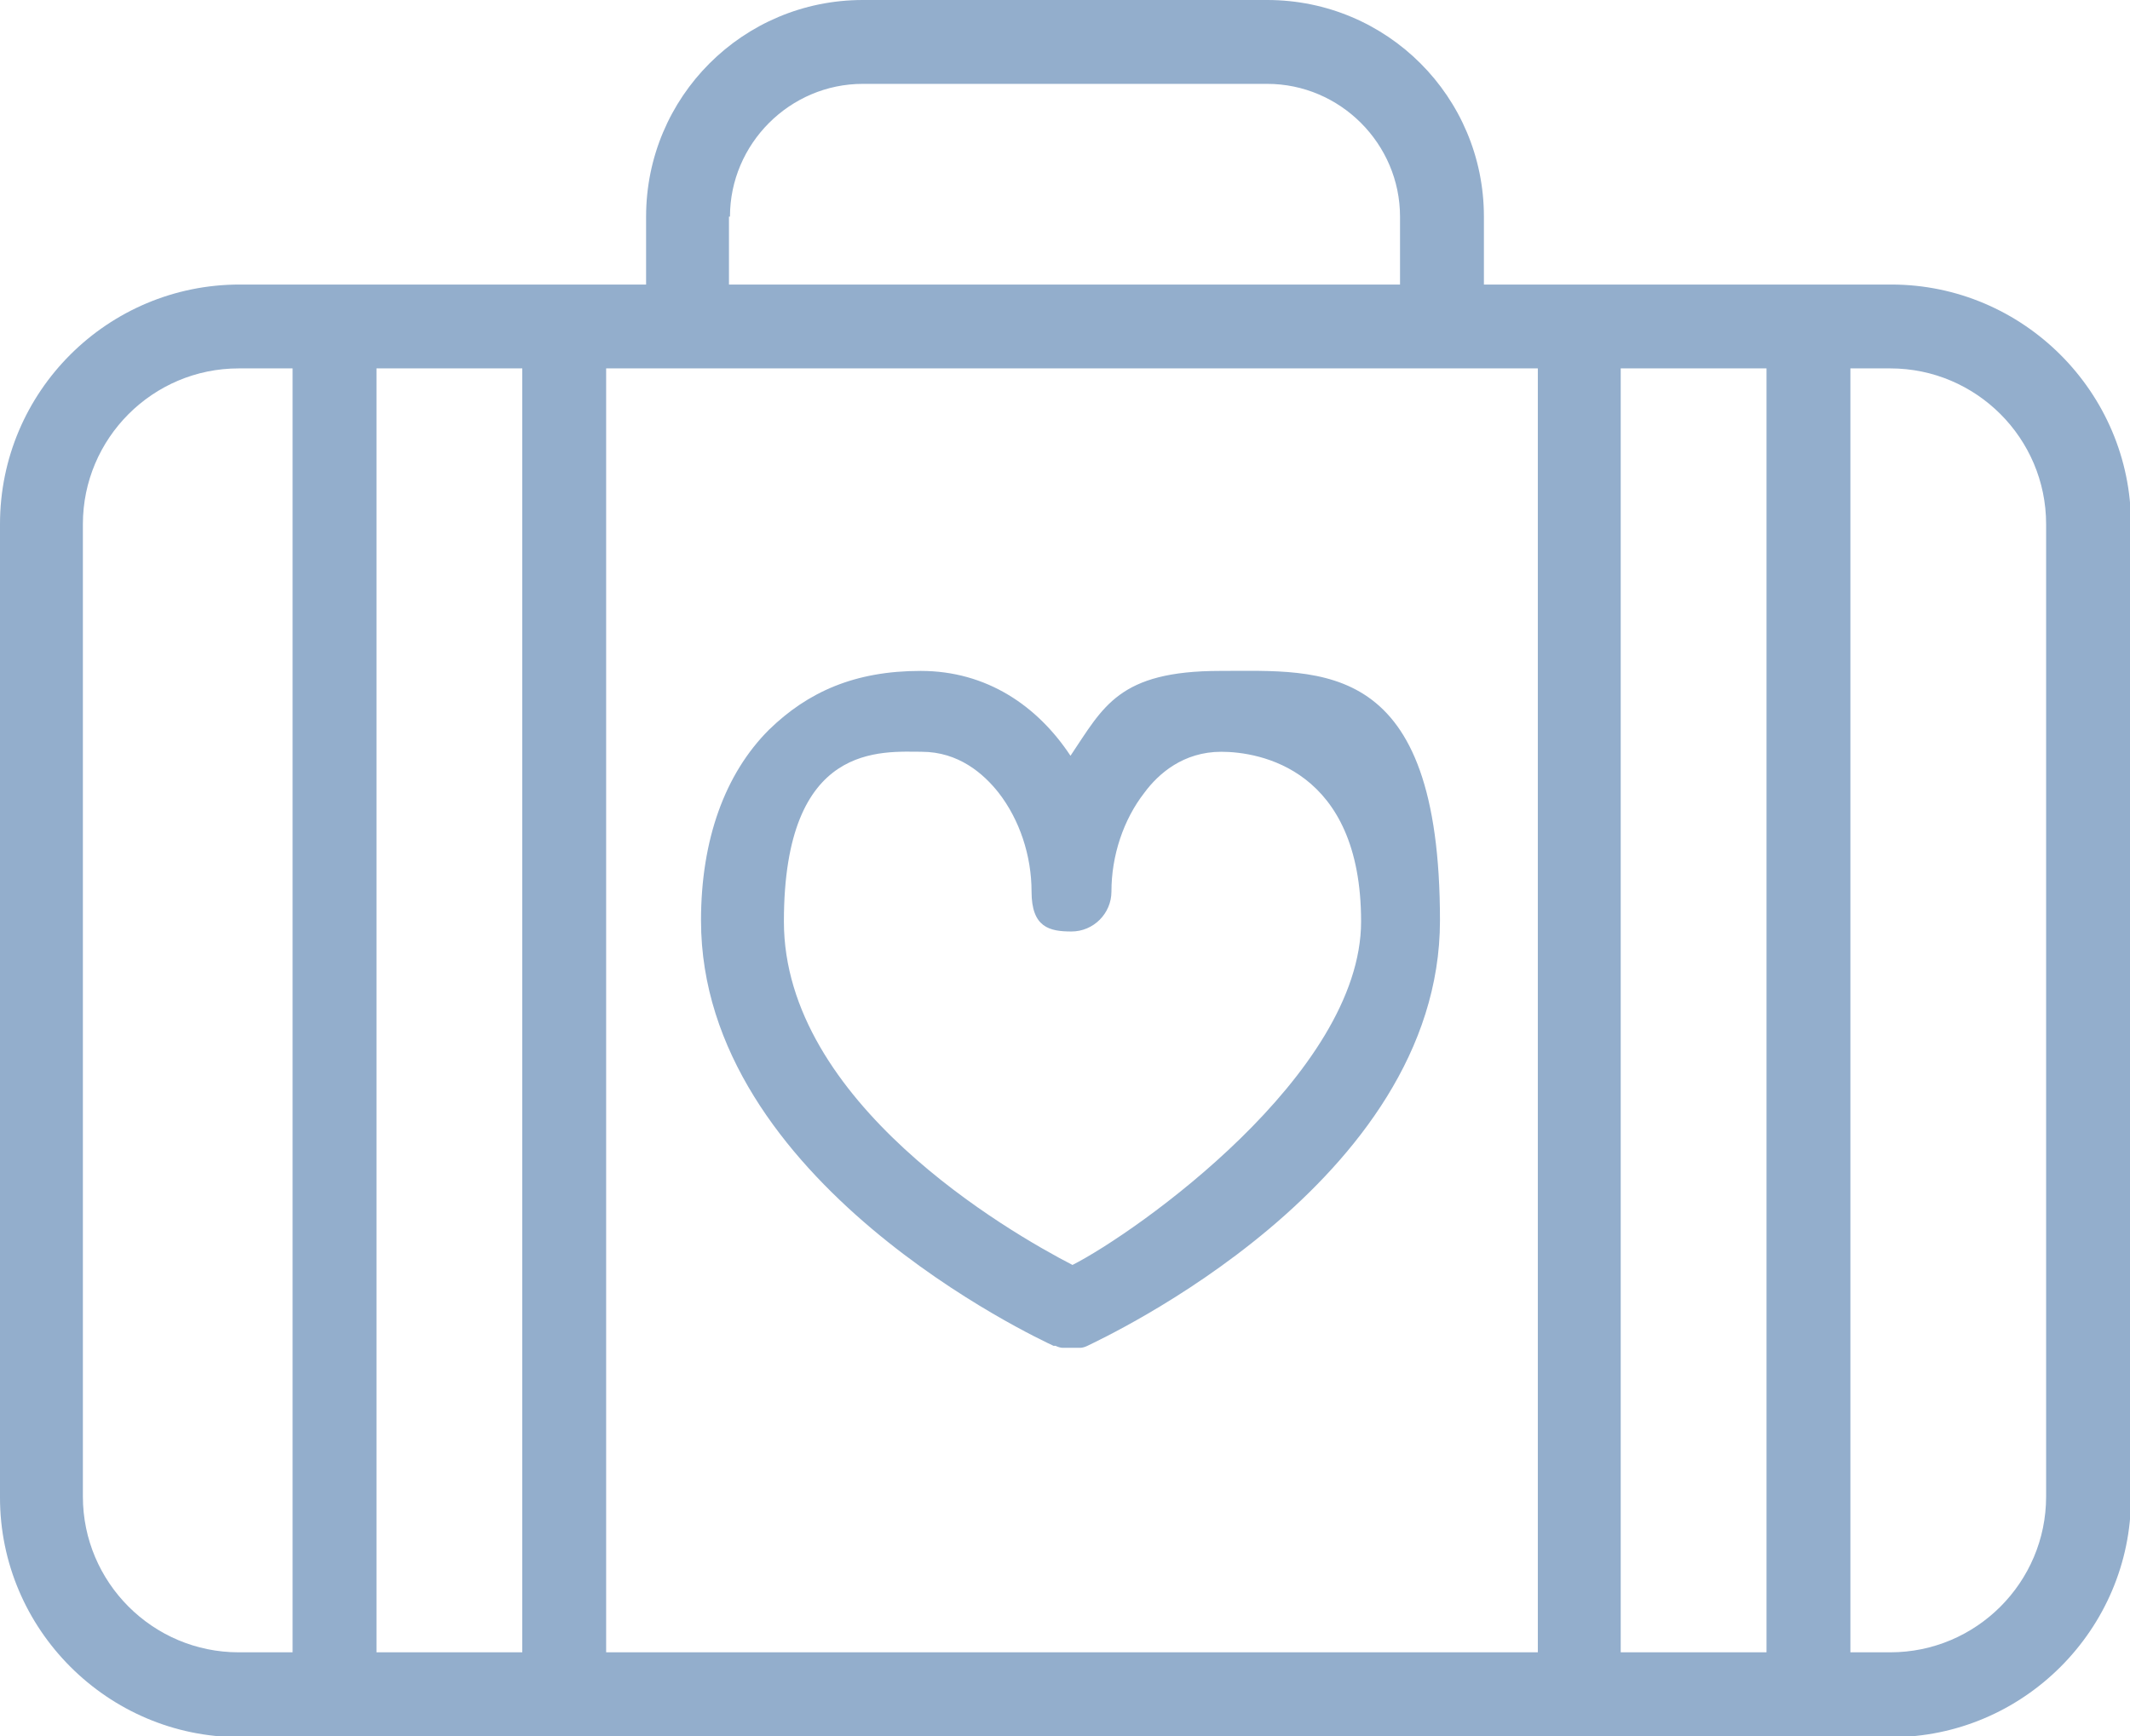
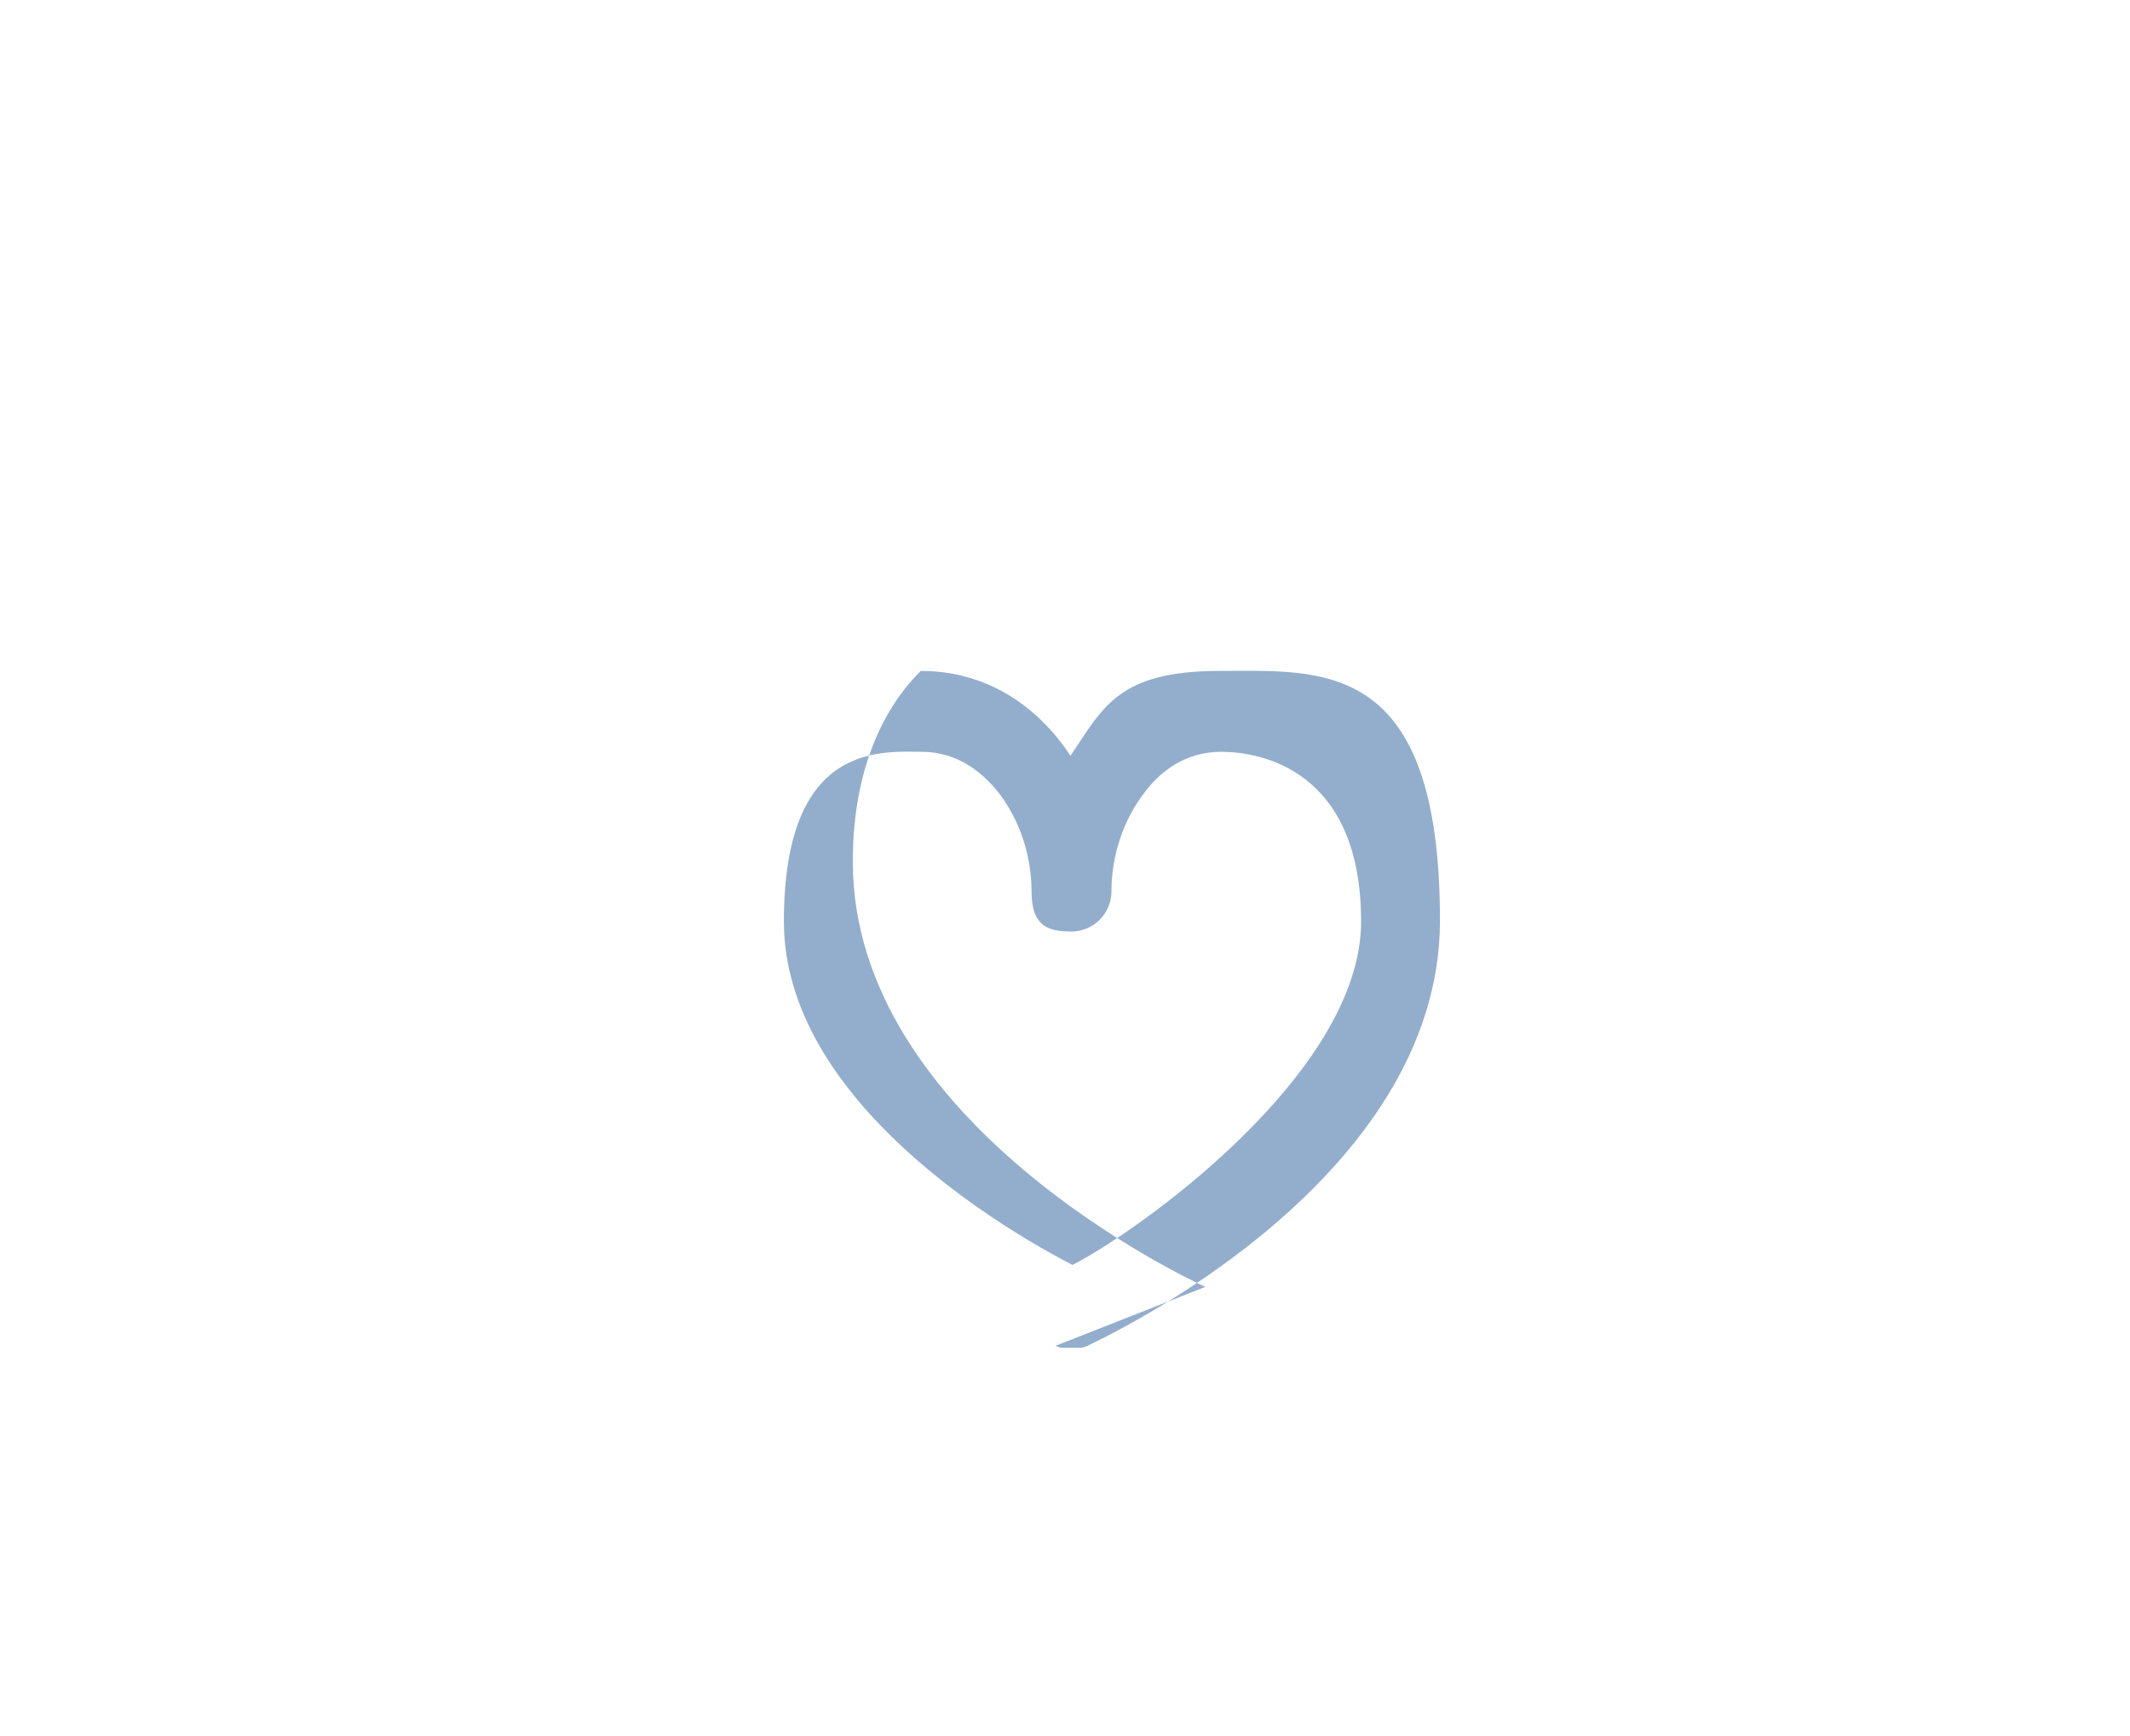
<svg xmlns="http://www.w3.org/2000/svg" id="_x2014_ÎÓÈ_x5F_1" version="1.1" viewBox="0 0 213.3 173.9">
  <defs>
    <style> .st0 { fill: #93aecc; } </style>
  </defs>
-   <path class="st0" d="M105.7,134.8s0,0,0,0c.2.1.5.2.7.2,0,0,.1,0,.2,0,.2,0,.5,0,.7,0,0,0,0,0,0,0s0,0,0,0,0,0,0,0c0,0,0,0,0,0,.2,0,.5,0,.7,0,0,0,.1,0,.2,0,.2,0,.5-.1.7-.2,0,0,0,0,0,0,1.4-.7,35.3-16.3,35.3-42.6s-11.8-25-22-25-11.7,3.6-15,8.5c-3.3-5-8.4-8.5-15-8.5s-11.3,2.1-15.2,5.9c-4.4,4.4-6.8,11-6.8,19.1,0,26.2,33.8,41.9,35.3,42.6ZM92.3,75.3c3.7,0,6.2,2.2,7.7,4.1,2.1,2.7,3.3,6.3,3.3,9.9s1.8,4,4,4,4-1.8,4-4c0-3.6,1.2-7.2,3.3-9.9,1.4-1.9,3.9-4.1,7.7-4.1s14,1.7,14,17-22.6,31.2-28.9,34.4c-6.4-3.3-28.9-16.3-28.9-34.4s9.8-17,14-17Z" />
-   <path class="st0" d="M189.3,28.5h-40.7v-6.8c0-12-9.7-21.7-21.7-21.7h-40.5c-12,0-21.7,9.7-21.7,21.7v6.8H24C10.8,28.5,0,39.2,0,52.5v97.5c0,13.2,10.8,24,24,24h165.4c13.2,0,24-10.8,24-24V52.5c0-13.2-10.8-24-24-24ZM73.1,21.7c0-7.3,6-13.3,13.3-13.3h40.5c7.3,0,13.3,6,13.3,13.3v6.8h-67.2v-6.8ZM29.3,165.5h-5.4c-8.6,0-15.6-7-15.6-15.6V52.5c0-8.6,7-15.6,15.6-15.6h5.4v128.7ZM52.3,165.5h-14.6V36.9h14.6v128.5ZM154,165.5H60.7V36.9h93.3v128.7ZM176.9,165.5h-14.6V36.9h14.6v128.5ZM204.9,149.9c0,8.6-7,15.6-15.6,15.6h-4V36.9h4c8.6,0,15.6,7,15.6,15.6v97.5Z" />
+   <path class="st0" d="M105.7,134.8s0,0,0,0c.2.1.5.2.7.2,0,0,.1,0,.2,0,.2,0,.5,0,.7,0,0,0,0,0,0,0s0,0,0,0,0,0,0,0c0,0,0,0,0,0,.2,0,.5,0,.7,0,0,0,.1,0,.2,0,.2,0,.5-.1.7-.2,0,0,0,0,0,0,1.4-.7,35.3-16.3,35.3-42.6s-11.8-25-22-25-11.7,3.6-15,8.5c-3.3-5-8.4-8.5-15-8.5c-4.4,4.4-6.8,11-6.8,19.1,0,26.2,33.8,41.9,35.3,42.6ZM92.3,75.3c3.7,0,6.2,2.2,7.7,4.1,2.1,2.7,3.3,6.3,3.3,9.9s1.8,4,4,4,4-1.8,4-4c0-3.6,1.2-7.2,3.3-9.9,1.4-1.9,3.9-4.1,7.7-4.1s14,1.7,14,17-22.6,31.2-28.9,34.4c-6.4-3.3-28.9-16.3-28.9-34.4s9.8-17,14-17Z" />
</svg>